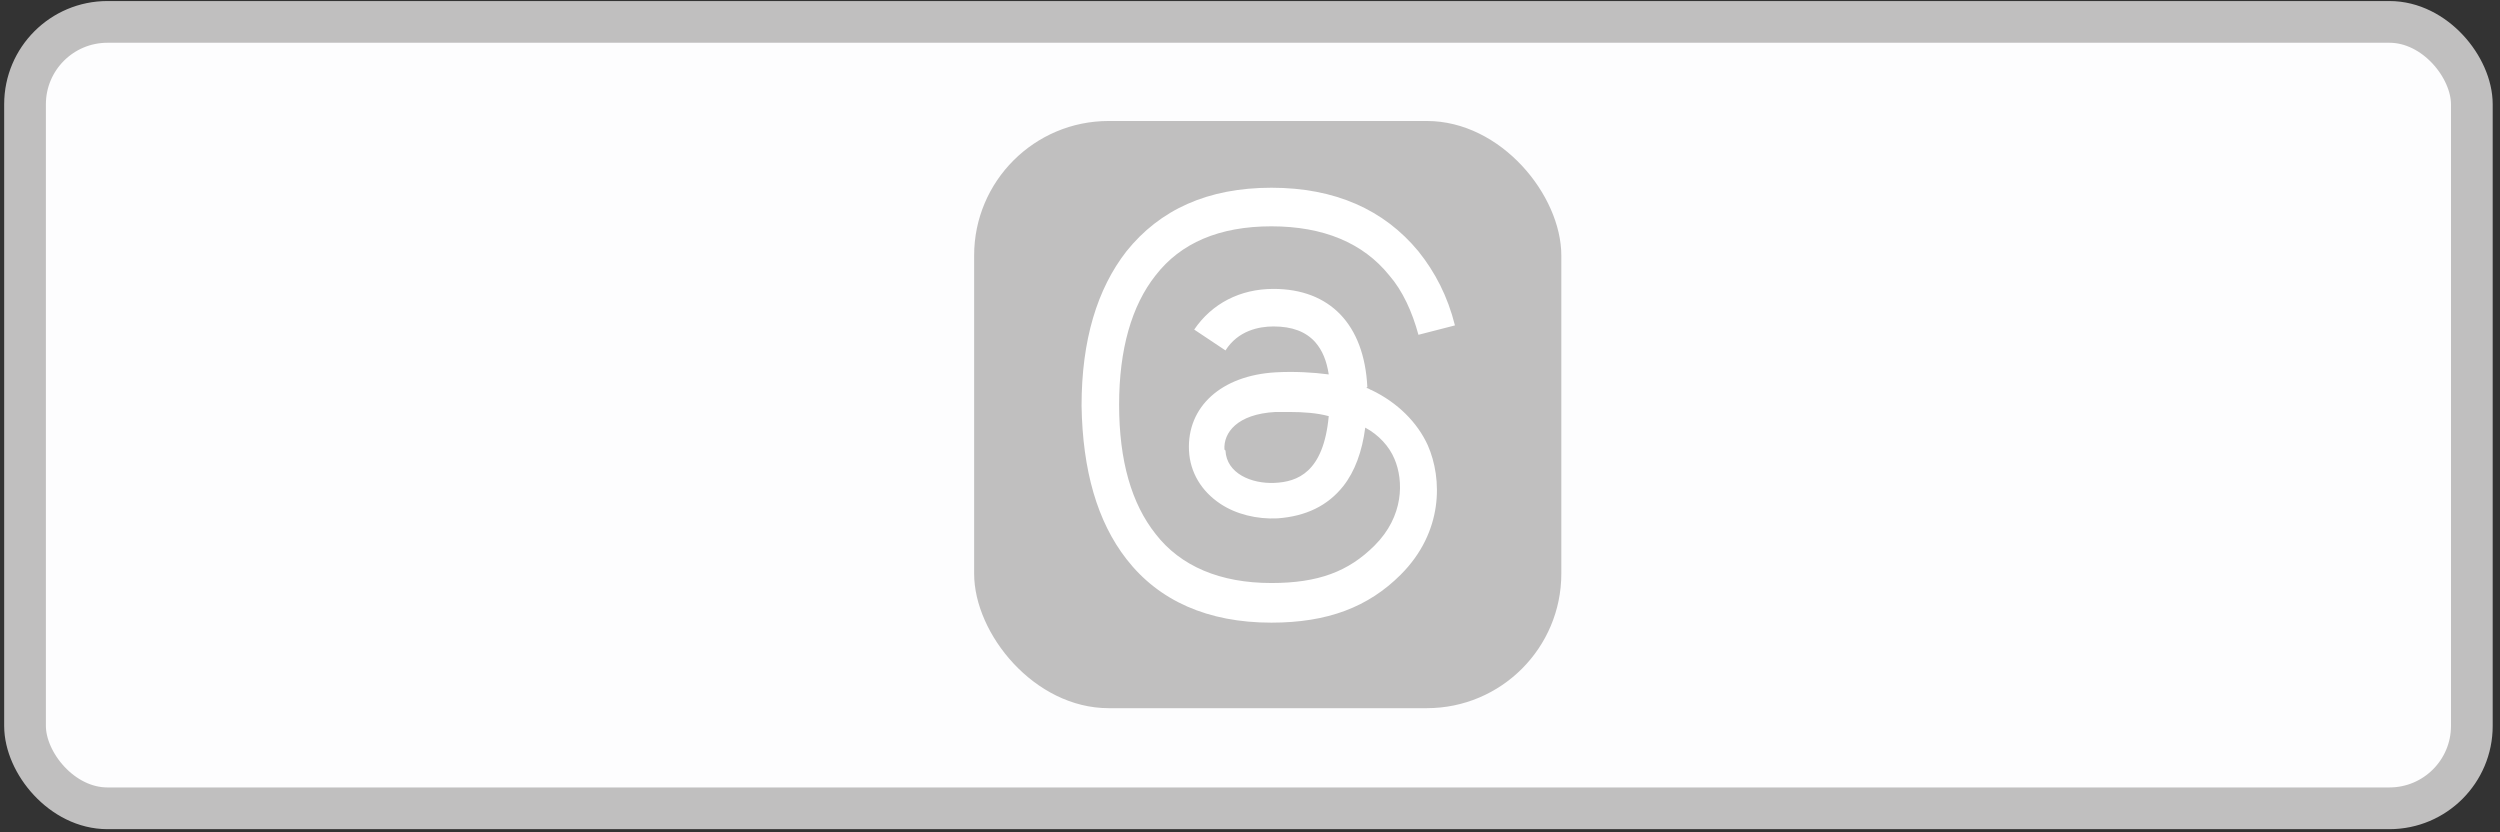
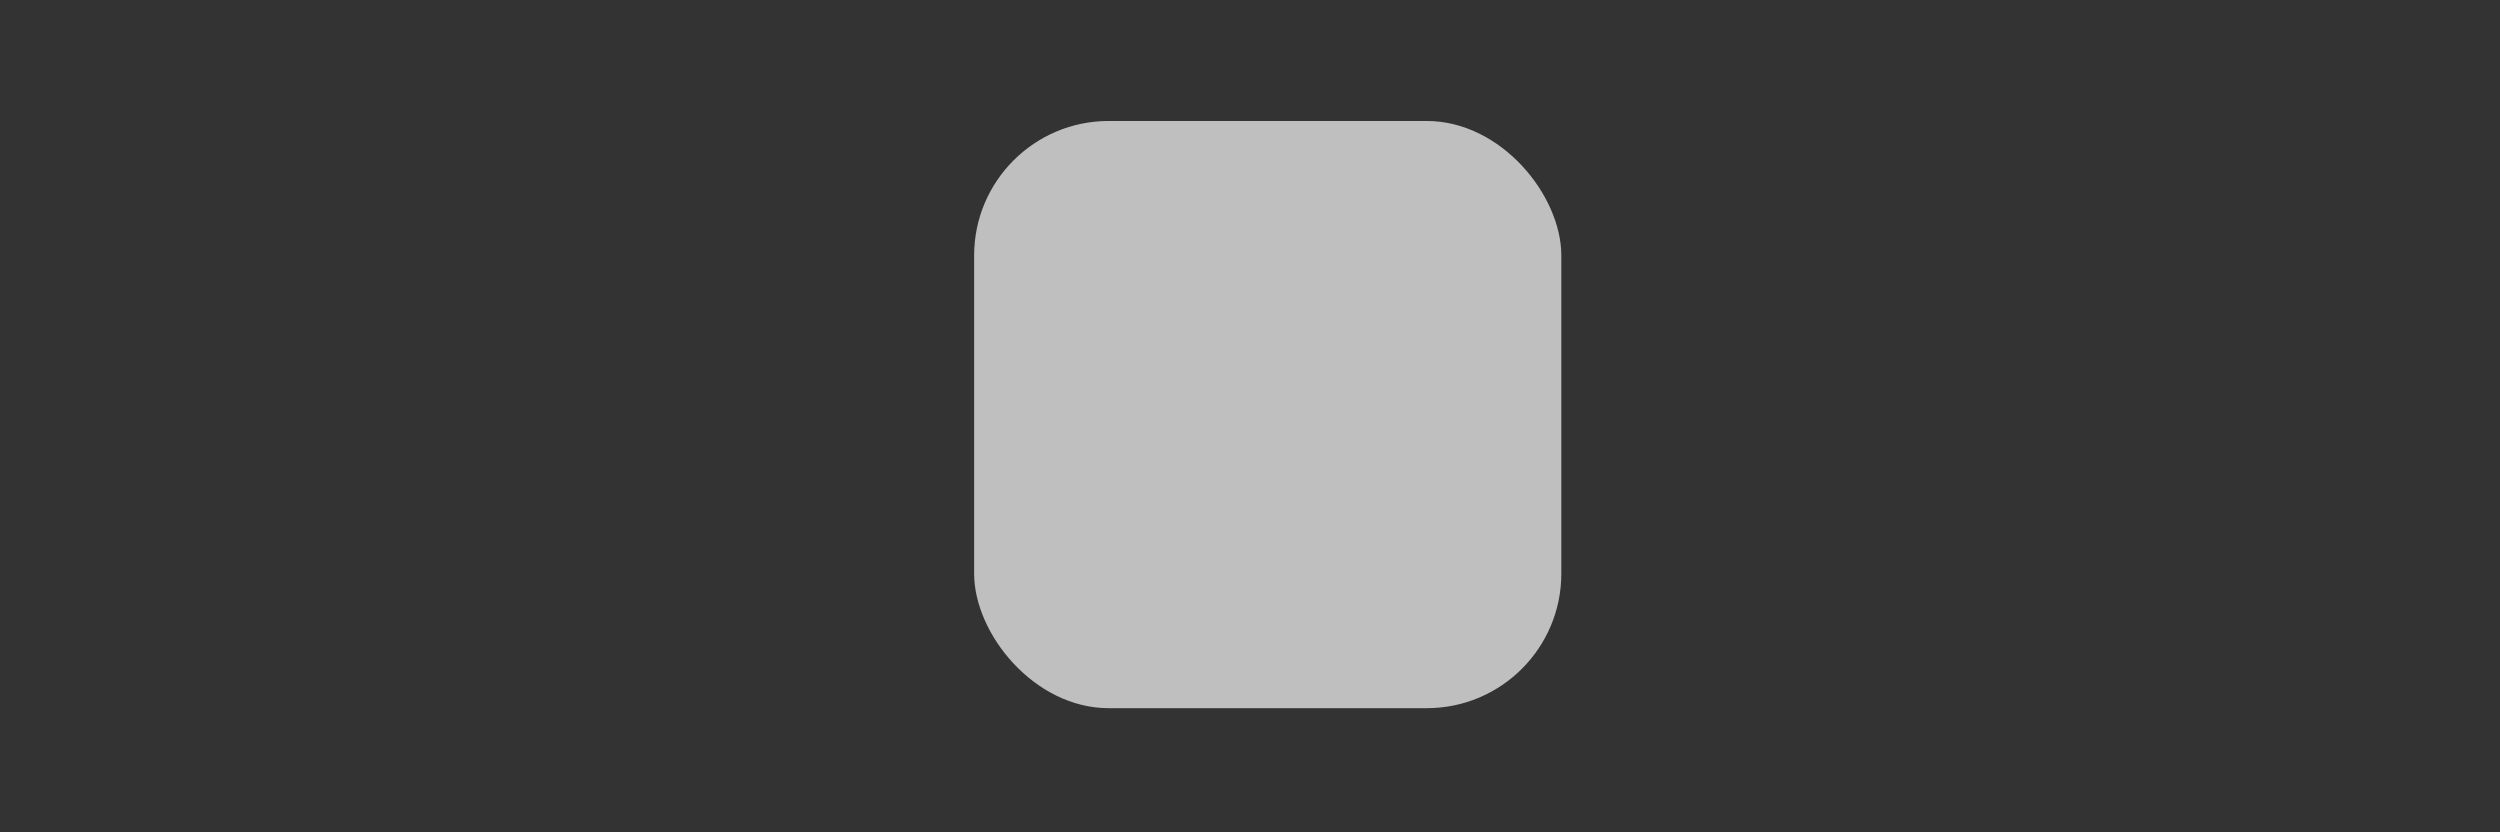
<svg xmlns="http://www.w3.org/2000/svg" id="_レイヤー_1" version="1.1" viewBox="0 0 239.7 79.8">
  <rect x="0" y="0" width="239.7" height="79.8" fill="#333333" stroke="none" />
  <defs>
    <style>
      .st0 {
        fill: #c0bfbf;
      }

      .st1 {
        fill: #fdfdfe;
        stroke: #c0bfbf;
        stroke-miterlimit: 10;
        stroke-width: 4px;
      }

      .st2 {
        fill: #fff;
      }
    </style>
  </defs>
-   <rect class="st1" x="2.4" y="2.1" width="234.6" height="75.4" rx="7.9" ry="7.9" />
  <g>
    <rect class="st0" x="93.4" y="11.6" width="56.3" height="56.3" rx="12.9" ry="12.9" />
-     <path class="st2" d="M131,37.2c.2,0,.4.2.5.2,2.5,1.2,4.4,3.1,5.4,5.3,1.4,3.2,1.5,8.3-2.6,12.4-3.1,3.1-7,4.6-12.4,4.6h0c-6.1,0-10.8-2.1-13.9-6.1-2.8-3.6-4.2-8.5-4.3-14.7h0c0-6.3,1.5-11.2,4.3-14.8,3.2-4,7.8-6.1,13.9-6.1h0c6.1,0,10.8,2.1,14.1,6.1,1.6,2,2.8,4.3,3.5,7.1l-3.5.9c-.6-2.2-1.5-4.2-2.8-5.7-2.5-3.1-6.3-4.7-11.3-4.7-5,0-8.7,1.6-11.1,4.7-2.3,2.9-3.5,7.1-3.5,12.4,0,5.4,1.2,9.5,3.5,12.4,2.4,3.1,6.2,4.7,11.1,4.7,4.5,0,7.4-1.1,9.9-3.6,2.8-2.8,2.8-6.2,1.9-8.3-.5-1.2-1.5-2.3-2.8-3-.3,2.3-1,4.2-2.1,5.6-1.5,1.9-3.6,2.9-6.3,3.1-2,.1-4-.4-5.5-1.4-1.8-1.2-2.9-3-3-5.1-.2-4.2,3.1-7.2,8.3-7.5,1.8-.1,3.6,0,5.1.2-.2-1.3-.6-2.3-1.3-3.1-.9-1-2.2-1.5-4-1.5h0c-1.4,0-3.4.4-4.6,2.3l-3-2c1.7-2.5,4.4-3.9,7.6-3.9h0c5.4,0,8.7,3.4,9,9.4h0s0,0,0,0ZM117.5,43.2c.1,2.2,2.5,3.2,4.7,3.1,2.2-.1,4.7-1,5.2-6.4-1.1-.3-2.4-.4-3.8-.4s-.8,0-1.3,0c-3.7.2-5,2-4.9,3.6h0s0,0,0,0Z" />
  </g>
</svg>